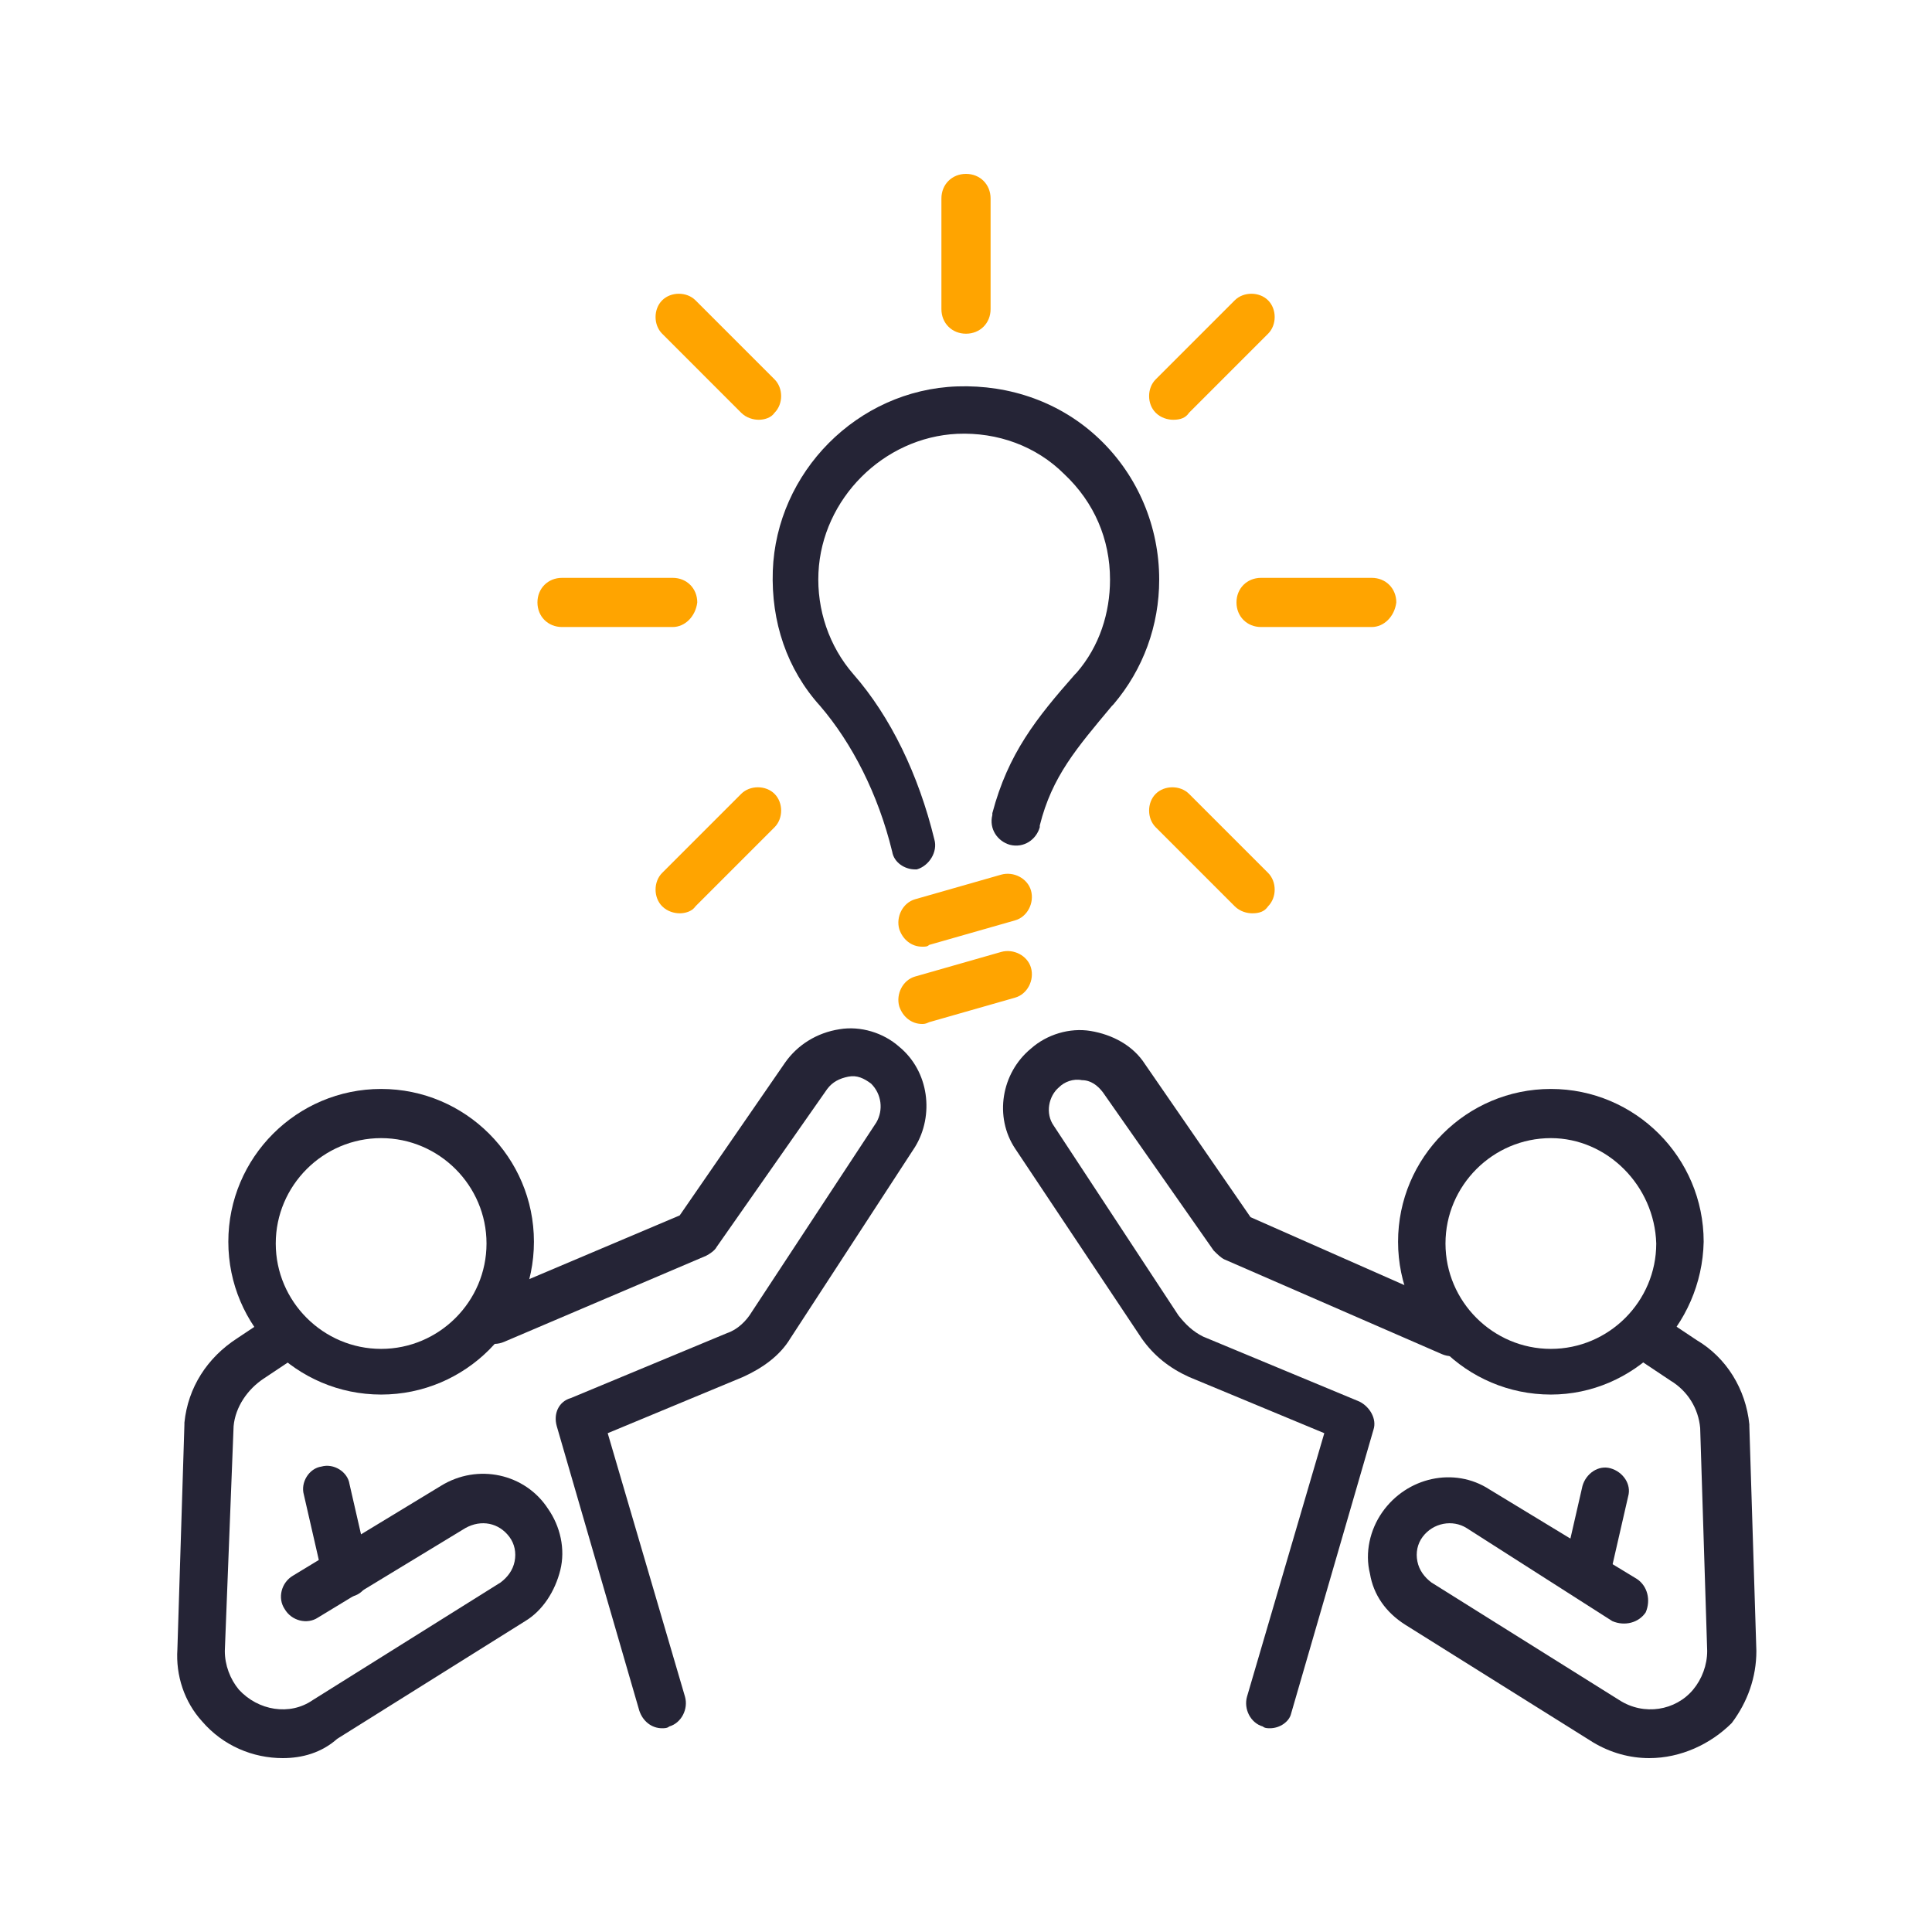
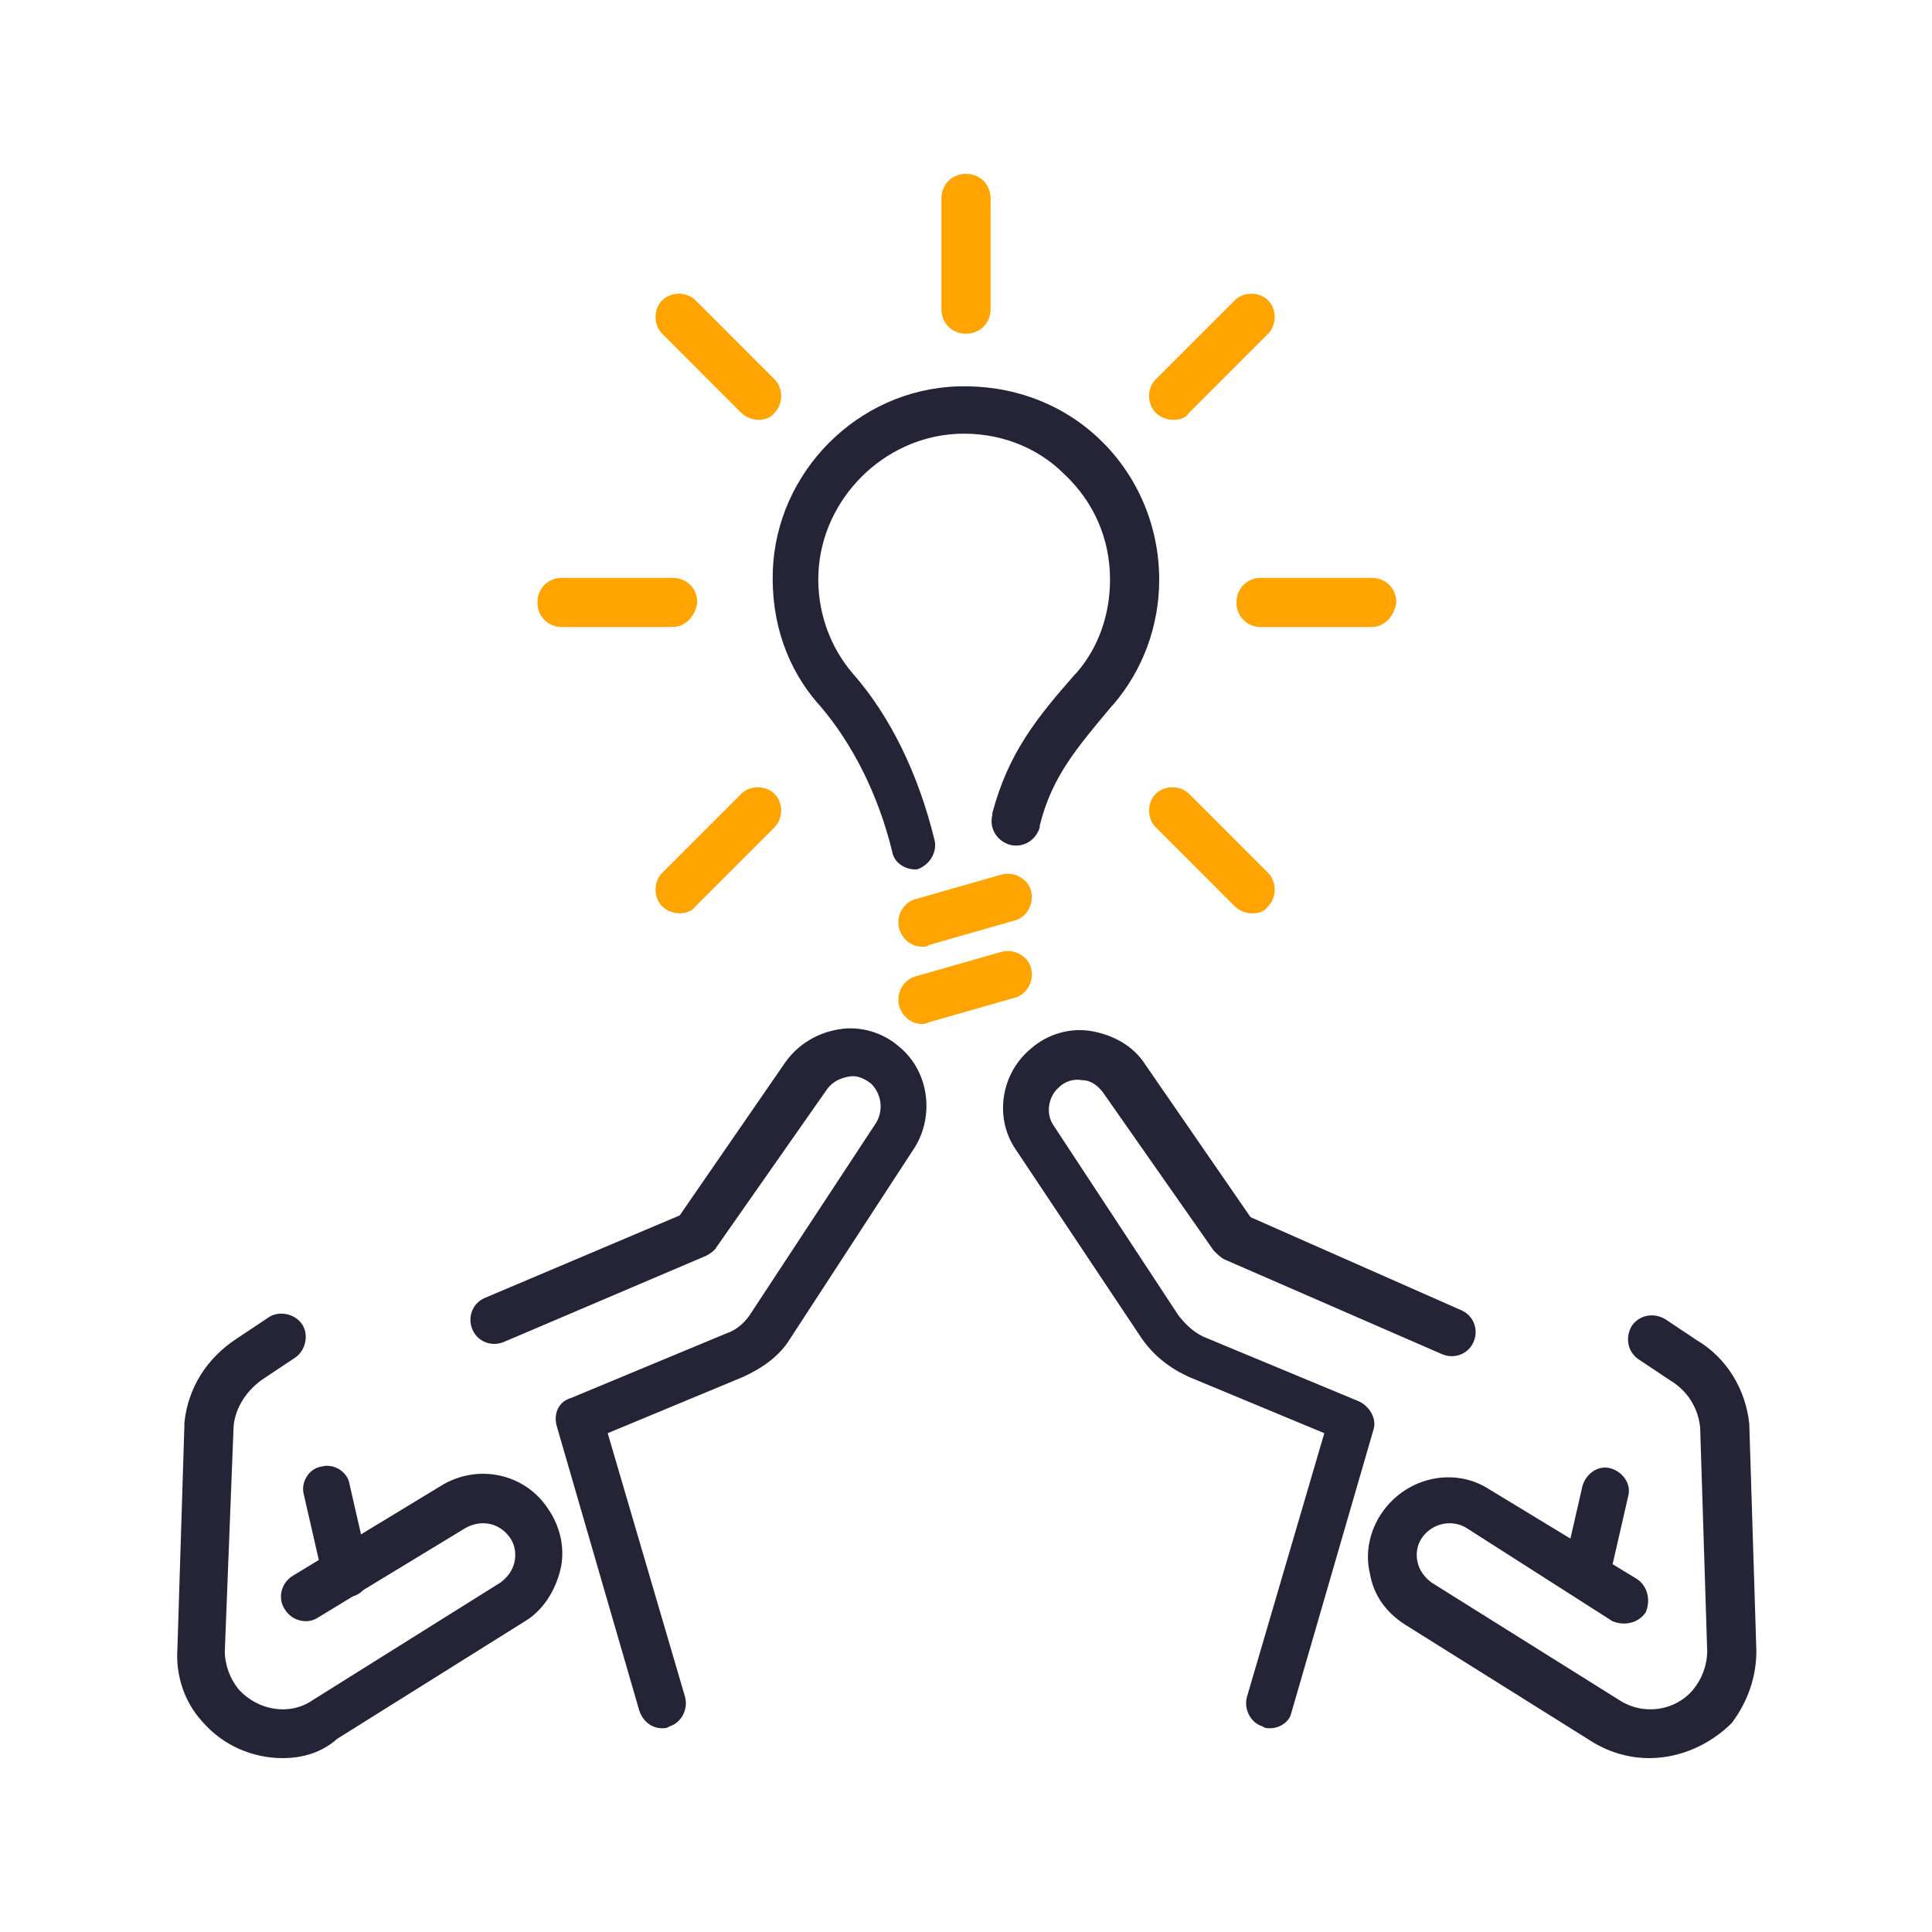
<svg xmlns="http://www.w3.org/2000/svg" version="1.1" id="Calque_1" x="0px" y="0px" viewBox="0 0 110 110" style="enable-background:new 0 0 110 110;" xml:space="preserve">
  <style type="text/css"> .st0{fill:#FFFFFF;} .st1{clip-path:url(#SVGID_00000057860597867961488430000007969969347397846155_);fill:url(#SVGID_00000183943973265784851660000001387121250182768784_);} .st2{clip-path:url(#SVGID_00000106109140490257912110000000662360055367810439_);fill:url(#SVGID_00000020395047823433732000000010315506069005377679_);} .st3{clip-path:url(#SVGID_00000160868870606285591870000013847119306365069219_);fill:url(#SVGID_00000075157141301052333620000003677689801804877463_);} .st4{clip-path:url(#SVGID_00000183211279528505476230000014336771100498854024_);fill:url(#SVGID_00000099641219489477684970000007549939443627996291_);} .st5{filter:url(#Adobe_OpacityMaskFilter);} .st6{fill:url(#SVGID_00000065037661748271731260000009105662487649205432_);} .st7{mask:url(#SVGID_00000170961620342316171710000012849351599894489481_);fill-rule:evenodd;clip-rule:evenodd;fill:#FFDE9B;} .st8{filter:url(#Adobe_OpacityMaskFilter_00000150794729058215187450000014851641332658487949_);} .st9{fill:url(#SVGID_00000001659655593368798430000014169913280333304247_);} .st10{mask:url(#SVGID_00000163040360189953376500000003524079278991188147_);fill-rule:evenodd;clip-rule:evenodd;fill:#CD0057;} .st11{filter:url(#Adobe_OpacityMaskFilter_00000013879673988272866230000010944685234224683413_);} .st12{fill:url(#SVGID_00000016760106009474740590000010668710612896212925_);} .st13{mask:url(#SVGID_00000011745988298743226810000001187583106643102366_);fill-rule:evenodd;clip-rule:evenodd;fill:#FFB5D6;} .st14{filter:url(#Adobe_OpacityMaskFilter_00000150807732487159942920000006252101637655130764_);} .st15{fill:url(#SVGID_00000081625019180333636380000004906759981498829447_);} .st16{mask:url(#SVGID_00000101085396127301486300000005719203619200055738_);fill-rule:evenodd;clip-rule:evenodd;fill:#003A84;} .st17{fill-rule:evenodd;clip-rule:evenodd;fill:#002975;} .st18{filter:url(#Adobe_OpacityMaskFilter_00000115491635133624604150000012859152951069998236_);} .st19{fill:url(#SVGID_00000172418453715920393930000007895072926682240393_);} .st20{mask:url(#SVGID_00000152964354552320508140000014579502699686102406_);fill-rule:evenodd;clip-rule:evenodd;fill:#00F6E8;} .st21{filter:url(#Adobe_OpacityMaskFilter_00000136374451438290509890000009005537340142270373_);} .st22{fill:url(#SVGID_00000000200450227229220830000005159288012207962758_);} .st23{mask:url(#SVGID_00000111876834372931476080000013277505624195562669_);fill-rule:evenodd;clip-rule:evenodd;fill:#004A92;} .st24{filter:url(#Adobe_OpacityMaskFilter_00000112634179384249221870000007906697877313973152_);} .st25{fill:url(#SVGID_00000026140081294093213470000016340624630517461938_);} .st26{mask:url(#SVGID_00000136402810679917365010000014346026148726643616_);fill-rule:evenodd;clip-rule:evenodd;fill:#580071;} .st27{filter:url(#Adobe_OpacityMaskFilter_00000027574832199394211760000017742469478723458962_);} .st28{fill:url(#SVGID_00000120523621104485510510000003101858556931362485_);} .st29{mask:url(#SVGID_00000155844144269492873770000012879901028943648680_);fill-rule:evenodd;clip-rule:evenodd;fill:#450061;} .st30{filter:url(#Adobe_OpacityMaskFilter_00000124163830196500418980000015295938238178258598_);} .st31{fill:url(#SVGID_00000056415530262900636840000007992283415220713384_);} .st32{mask:url(#SVGID_00000132067396892812196900000016328960212619936151_);fill-rule:evenodd;clip-rule:evenodd;fill:#580071;} .st33{fill-rule:evenodd;clip-rule:evenodd;fill:url(#SVGID_00000146497429316710822980000008585020821860078738_);} .st34{fill-rule:evenodd;clip-rule:evenodd;fill:url(#SVGID_00000177454072527512502300000003337530531211551376_);} .st35{fill-rule:evenodd;clip-rule:evenodd;fill:url(#SVGID_00000005944856553030619770000008150747860964054455_);} .st36{fill:url(#SVGID_00000125598866641654030800000003720796620267169944_);} .st37{fill:#252436;} .st38{clip-path:url(#SVGID_00000147933811203808080710000001289109138750391701_);fill:url(#SVGID_00000140730575017856010000000006693974269871549076_);} .st39{clip-path:url(#SVGID_00000003077233879226035030000008665649016545799827_);fill:url(#SVGID_00000148661382929301691890000014940557908979788199_);} .st40{clip-path:url(#SVGID_00000005976696031391971510000013384181279881013922_);fill:url(#SVGID_00000168086337241241546990000001036096056962968466_);} .st41{clip-path:url(#SVGID_00000002352192483295274700000013526358732402017446_);fill:url(#SVGID_00000165927411534372396010000013379281869638831285_);} .st42{filter:url(#Adobe_OpacityMaskFilter_00000050647737136666257920000016671004904915184028_);} .st43{fill:url(#SVGID_00000094604057571587626690000010264789613020562867_);} .st44{mask:url(#SVGID_00000030467282462118648940000018148335174215300509_);fill-rule:evenodd;clip-rule:evenodd;fill:#FFDE9B;} .st45{filter:url(#Adobe_OpacityMaskFilter_00000078764711911567086220000008527775643989173632_);} .st46{fill:url(#SVGID_00000091015748565355386990000012745552095497322150_);} .st47{mask:url(#SVGID_00000000212487744774362210000000336315738859725471_);fill-rule:evenodd;clip-rule:evenodd;fill:#CD0057;} .st48{filter:url(#Adobe_OpacityMaskFilter_00000116224844758028295970000002676580064865963417_);} .st49{fill:url(#SVGID_00000054960392364750055190000005995786844133846691_);} .st50{mask:url(#SVGID_00000028288711789870640070000013545756589694470329_);fill-rule:evenodd;clip-rule:evenodd;fill:#FFB5D6;} .st51{filter:url(#Adobe_OpacityMaskFilter_00000011720857948285614910000018231398509534436534_);} .st52{fill:url(#SVGID_00000005982074732653740540000016877847604551555773_);} .st53{mask:url(#SVGID_00000076574431350701321500000009876644841823447965_);fill-rule:evenodd;clip-rule:evenodd;fill:#003A84;} .st54{filter:url(#Adobe_OpacityMaskFilter_00000034079803396554754490000015453772126107741322_);} .st55{fill:url(#SVGID_00000086664659612976641300000016108771448877075359_);} .st56{mask:url(#SVGID_00000045615944624762489820000012175759322111243678_);fill-rule:evenodd;clip-rule:evenodd;fill:#00F6E8;} .st57{filter:url(#Adobe_OpacityMaskFilter_00000116921735951437860350000004103826430817399703_);} .st58{fill:url(#SVGID_00000023238993380840716190000000096363219207725447_);} .st59{mask:url(#SVGID_00000147185965762287940130000005888367989896296096_);fill-rule:evenodd;clip-rule:evenodd;fill:#004A92;} .st60{filter:url(#Adobe_OpacityMaskFilter_00000022529742809450350150000001633943890818555297_);} .st61{fill:url(#SVGID_00000158712515720107069090000016673680684240409739_);} .st62{mask:url(#SVGID_00000075880452748101735910000012602751366777004417_);fill-rule:evenodd;clip-rule:evenodd;fill:#580071;} .st63{filter:url(#Adobe_OpacityMaskFilter_00000177464781009469029600000013577995316509768876_);} .st64{fill:url(#SVGID_00000120521861067224231890000008748222108773896621_);} .st65{mask:url(#SVGID_00000032628084929482192650000007262127495504206485_);fill-rule:evenodd;clip-rule:evenodd;fill:#450061;} .st66{filter:url(#Adobe_OpacityMaskFilter_00000168091925395159873120000010448836828920236706_);} .st67{fill:url(#SVGID_00000012468122841609655670000009437325139950004927_);} .st68{mask:url(#SVGID_00000039824446777013727250000013400577690530442893_);fill-rule:evenodd;clip-rule:evenodd;fill:#580071;} .st69{fill-rule:evenodd;clip-rule:evenodd;fill:url(#SVGID_00000136410378518214856920000003239507604916068752_);} .st70{fill-rule:evenodd;clip-rule:evenodd;fill:url(#SVGID_00000175305129383677884710000009685867499917584515_);} .st71{fill-rule:evenodd;clip-rule:evenodd;fill:url(#SVGID_00000088117552370302525840000002134921270497422739_);} .st72{fill:url(#SVGID_00000167354556978291098240000003376085965913431943_);} .st73{fill:#FFA400;} </style>
  <g>
    <g>
      <g>
-         <path class="st37" d="M21.7,79.4c-4.8,0-8.7-3.9-8.7-8.7c0-4.8,3.9-8.7,8.7-8.7c4.8,0,8.7,3.9,8.7,8.7 C30.4,75.5,26.5,79.4,21.7,79.4z M21.7,64.8c-3.3,0-6,2.7-6,6c0,3.3,2.7,6,6,6c3.3,0,6-2.7,6-6C27.7,67.5,25,64.8,21.7,64.8z" />
        <path class="st37" d="M16.1,100.1c-1.7,0-3.4-0.7-4.6-2.1c-1-1.1-1.5-2.6-1.4-4.1l0.4-12.8c0,0,0-0.1,0-0.1c0.2-2,1.3-3.7,3-4.8 l1.8-1.2c0.6-0.4,1.5-0.2,1.9,0.4c0.4,0.6,0.2,1.5-0.4,1.9l-1.8,1.2c-0.9,0.6-1.6,1.6-1.7,2.7L12.8,94c0,0.8,0.3,1.6,0.8,2.2 c1.1,1.2,2.9,1.5,4.2,0.6l10.7-6.7c0.4-0.3,0.7-0.7,0.8-1.2c0.1-0.5,0-1-0.3-1.4c-0.6-0.8-1.6-1-2.5-0.5l-8.4,5.1 c-0.6,0.4-1.5,0.2-1.9-0.5c-0.4-0.6-0.2-1.5,0.5-1.9l8.4-5.1c2.1-1.3,4.8-0.7,6.1,1.3c0.7,1,1,2.3,0.7,3.5c-0.3,1.2-1,2.3-2,2.9 l-10.7,6.7C18.3,99.8,17.2,100.1,16.1,100.1z" />
        <path class="st37" d="M37.7,98.4c-0.6,0-1.1-0.4-1.3-1l-4.7-16.2c-0.2-0.7,0.1-1.4,0.8-1.6l8.9-3.7c0.6-0.2,1.1-0.7,1.4-1.2 l7.1-10.8c0.4-0.7,0.3-1.6-0.3-2.2c-0.4-0.3-0.8-0.5-1.3-0.4c-0.5,0.1-0.9,0.3-1.2,0.7l-6.3,9c-0.1,0.2-0.4,0.4-0.6,0.5 l-11.5,4.9c-0.7,0.3-1.5,0-1.8-0.7c-0.3-0.7,0-1.5,0.7-1.8l11.1-4.7l6-8.7c0.7-1,1.8-1.7,3.1-1.9c1.2-0.2,2.5,0.2,3.4,1 c1.7,1.4,2,3.9,0.9,5.7c0,0,0,0,0,0L45,76.2c-0.6,1-1.6,1.7-2.7,2.2l-7.7,3.2l4.4,15c0.2,0.7-0.2,1.5-0.9,1.7 C38,98.4,37.8,98.4,37.7,98.4z" />
        <path class="st37" d="M19.7,91c-0.6,0-1.2-0.4-1.3-1.1l-1.1-4.8c-0.2-0.7,0.3-1.5,1-1.6c0.7-0.2,1.5,0.3,1.6,1l1.1,4.8 c0.2,0.7-0.3,1.5-1,1.6C19.9,90.9,19.8,91,19.7,91z" />
      </g>
      <g>
-         <path class="st37" d="M88.3,79.4c-4.8,0-8.7-3.9-8.7-8.7c0-4.8,3.9-8.7,8.7-8.7c4.8,0,8.7,3.9,8.7,8.7 C96.9,75.5,93,79.4,88.3,79.4z M88.3,64.8c-3.3,0-6,2.7-6,6c0,3.3,2.7,6,6,6s6-2.7,6-6C94.2,67.5,91.5,64.8,88.3,64.8z" />
        <path class="st37" d="M93.9,100.1c-1.1,0-2.2-0.3-3.2-0.9l-10.7-6.7c-1.1-0.7-1.8-1.7-2-2.9c-0.3-1.2,0-2.5,0.7-3.5 c1.4-2,4.1-2.6,6.1-1.3l8.4,5.1c0.6,0.4,0.8,1.2,0.5,1.9c-0.4,0.6-1.2,0.8-1.9,0.5L83.5,87c-0.8-0.5-1.9-0.3-2.5,0.5 c-0.3,0.4-0.4,0.9-0.3,1.4c0.1,0.5,0.4,0.9,0.8,1.2l10.7,6.7c1.4,0.9,3.2,0.6,4.2-0.6c0.5-0.6,0.8-1.4,0.8-2.2l-0.4-12.7 c-0.1-1.1-0.7-2.1-1.7-2.7l-1.8-1.2c-0.6-0.4-0.8-1.2-0.4-1.9c0.4-0.6,1.2-0.8,1.9-0.4l1.8,1.2c1.7,1,2.8,2.8,3,4.8 c0,0,0,0.1,0,0.1l0.4,12.8c0,1.5-0.5,2.9-1.4,4.1C97.4,99.3,95.7,100.1,93.9,100.1z" />
        <path class="st37" d="M72.3,98.4c-0.1,0-0.3,0-0.4-0.1c-0.7-0.2-1.1-1-0.9-1.7l4.4-15l-7.7-3.2c-1.1-0.5-2-1.2-2.7-2.2l-7.2-10.8 c0,0,0,0,0,0c-1.2-1.8-0.8-4.3,0.9-5.7c0.9-0.8,2.2-1.2,3.4-1c1.2,0.2,2.4,0.8,3.1,1.9l6,8.7l12,5.3c0.7,0.3,1,1.1,0.7,1.8 c-0.3,0.7-1.1,1-1.8,0.7l-12.4-5.4c-0.2-0.1-0.4-0.3-0.6-0.5l-6.3-9c-0.3-0.4-0.7-0.7-1.2-0.7c-0.5-0.1-1,0.1-1.3,0.4 c-0.6,0.5-0.8,1.5-0.3,2.2l7.1,10.8c0.4,0.5,0.8,0.9,1.4,1.2l8.9,3.7c0.6,0.3,1,1,0.8,1.6l-4.7,16.2C73.4,98,72.9,98.4,72.3,98.4 z" />
        <path class="st37" d="M90.3,91c-0.1,0-0.2,0-0.3,0c-0.7-0.2-1.2-0.9-1-1.6l1.1-4.8c0.2-0.7,0.9-1.2,1.6-1c0.7,0.2,1.2,0.9,1,1.6 l-1.1,4.8C91.5,90.5,91,91,90.3,91z" />
      </g>
      <g>
        <path class="st37" d="M52.1,49.5c-0.6,0-1.2-0.4-1.3-1c-0.8-3.3-2.3-6.2-4.1-8.3c-1.9-2.1-2.8-4.8-2.7-7.7 c0.2-5.6,4.8-10.3,10.5-10.5c3-0.1,5.9,0.9,8.1,3C64.8,27.1,66,30,66,33c0,2.6-0.9,5.1-2.6,7.1l-0.1,0.1c-2,2.4-3.4,4-4.1,6.8 l0,0.1c-0.2,0.7-0.9,1.2-1.7,1c-0.7-0.2-1.2-0.9-1-1.7l0-0.1c0.9-3.4,2.5-5.4,4.7-7.9l0.1-0.1c1.3-1.5,1.9-3.4,1.9-5.3 c0-2.3-0.9-4.4-2.6-6c-1.6-1.6-3.8-2.4-6.1-2.3c-4.2,0.2-7.7,3.7-7.9,7.9c-0.1,2.1,0.6,4.2,2,5.8c2.1,2.4,3.7,5.7,4.6,9.4 c0.2,0.7-0.3,1.5-1,1.7C52.3,49.5,52.2,49.5,52.1,49.5z" />
        <g>
          <path class="st73" d="M52.5,53.9c-0.6,0-1.1-0.4-1.3-1c-0.2-0.7,0.2-1.5,0.9-1.7l4.9-1.4c0.7-0.2,1.5,0.2,1.7,0.9 c0.2,0.7-0.2,1.5-0.9,1.7l-4.9,1.4C52.8,53.9,52.7,53.9,52.5,53.9z" />
        </g>
        <g>
          <path class="st73" d="M52.5,58.3c-0.6,0-1.1-0.4-1.3-1c-0.2-0.7,0.2-1.5,0.9-1.7l4.9-1.4c0.7-0.2,1.5,0.2,1.7,0.9 c0.2,0.7-0.2,1.5-0.9,1.7l-4.9,1.4C52.7,58.3,52.6,58.3,52.5,58.3z" />
        </g>
      </g>
      <g>
        <path class="st73" d="M55,19c-0.8,0-1.4-0.6-1.4-1.4v-6.3c0-0.8,0.6-1.4,1.4-1.4s1.4,0.6,1.4,1.4v6.3C56.4,18.4,55.8,19,55,19z" />
      </g>
      <g>
        <path class="st73" d="M38.3,35.7h-6.3c-0.8,0-1.4-0.6-1.4-1.4c0-0.8,0.6-1.4,1.4-1.4h6.3c0.8,0,1.4,0.6,1.4,1.4 C39.6,35.1,39,35.7,38.3,35.7z" />
      </g>
      <g>
        <path class="st73" d="M78.1,35.7h-6.3c-0.8,0-1.4-0.6-1.4-1.4c0-0.8,0.6-1.4,1.4-1.4h6.3c0.8,0,1.4,0.6,1.4,1.4 C79.4,35.1,78.8,35.7,78.1,35.7z" />
      </g>
      <g>
        <path class="st73" d="M38.7,52c-0.3,0-0.7-0.1-1-0.4c-0.5-0.5-0.5-1.4,0-1.9l4.5-4.5c0.5-0.5,1.4-0.5,1.9,0 c0.5,0.5,0.5,1.4,0,1.9l-4.5,4.5C39.4,51.9,39,52,38.7,52z" />
      </g>
      <g>
        <path class="st73" d="M66.8,23.9c-0.3,0-0.7-0.1-1-0.4c-0.5-0.5-0.5-1.4,0-1.9l4.5-4.5c0.5-0.5,1.4-0.5,1.9,0 c0.5,0.5,0.5,1.4,0,1.9l-4.5,4.5C67.5,23.8,67.2,23.9,66.8,23.9z" />
      </g>
      <g>
-         <path class="st73" d="M43.2,23.9c-0.3,0-0.7-0.1-1-0.4L37.7,19c-0.5-0.5-0.5-1.4,0-1.9c0.5-0.5,1.4-0.5,1.9,0l4.5,4.5 c0.5,0.5,0.5,1.4,0,1.9C43.9,23.8,43.5,23.9,43.2,23.9z" />
+         <path class="st73" d="M43.2,23.9c-0.3,0-0.7-0.1-1-0.4L37.7,19c-0.5-0.5-0.5-1.4,0-1.9c0.5-0.5,1.4-0.5,1.9,0l4.5,4.5 c0.5,0.5,0.5,1.4,0,1.9C43.9,23.8,43.5,23.9,43.2,23.9" />
      </g>
      <g>
        <path class="st73" d="M71.3,52c-0.3,0-0.7-0.1-1-0.4l-4.5-4.5c-0.5-0.5-0.5-1.4,0-1.9c0.5-0.5,1.4-0.5,1.9,0l4.5,4.5 c0.5,0.5,0.5,1.4,0,1.9C72,51.9,71.7,52,71.3,52z" />
      </g>
    </g>
  </g>
</svg>